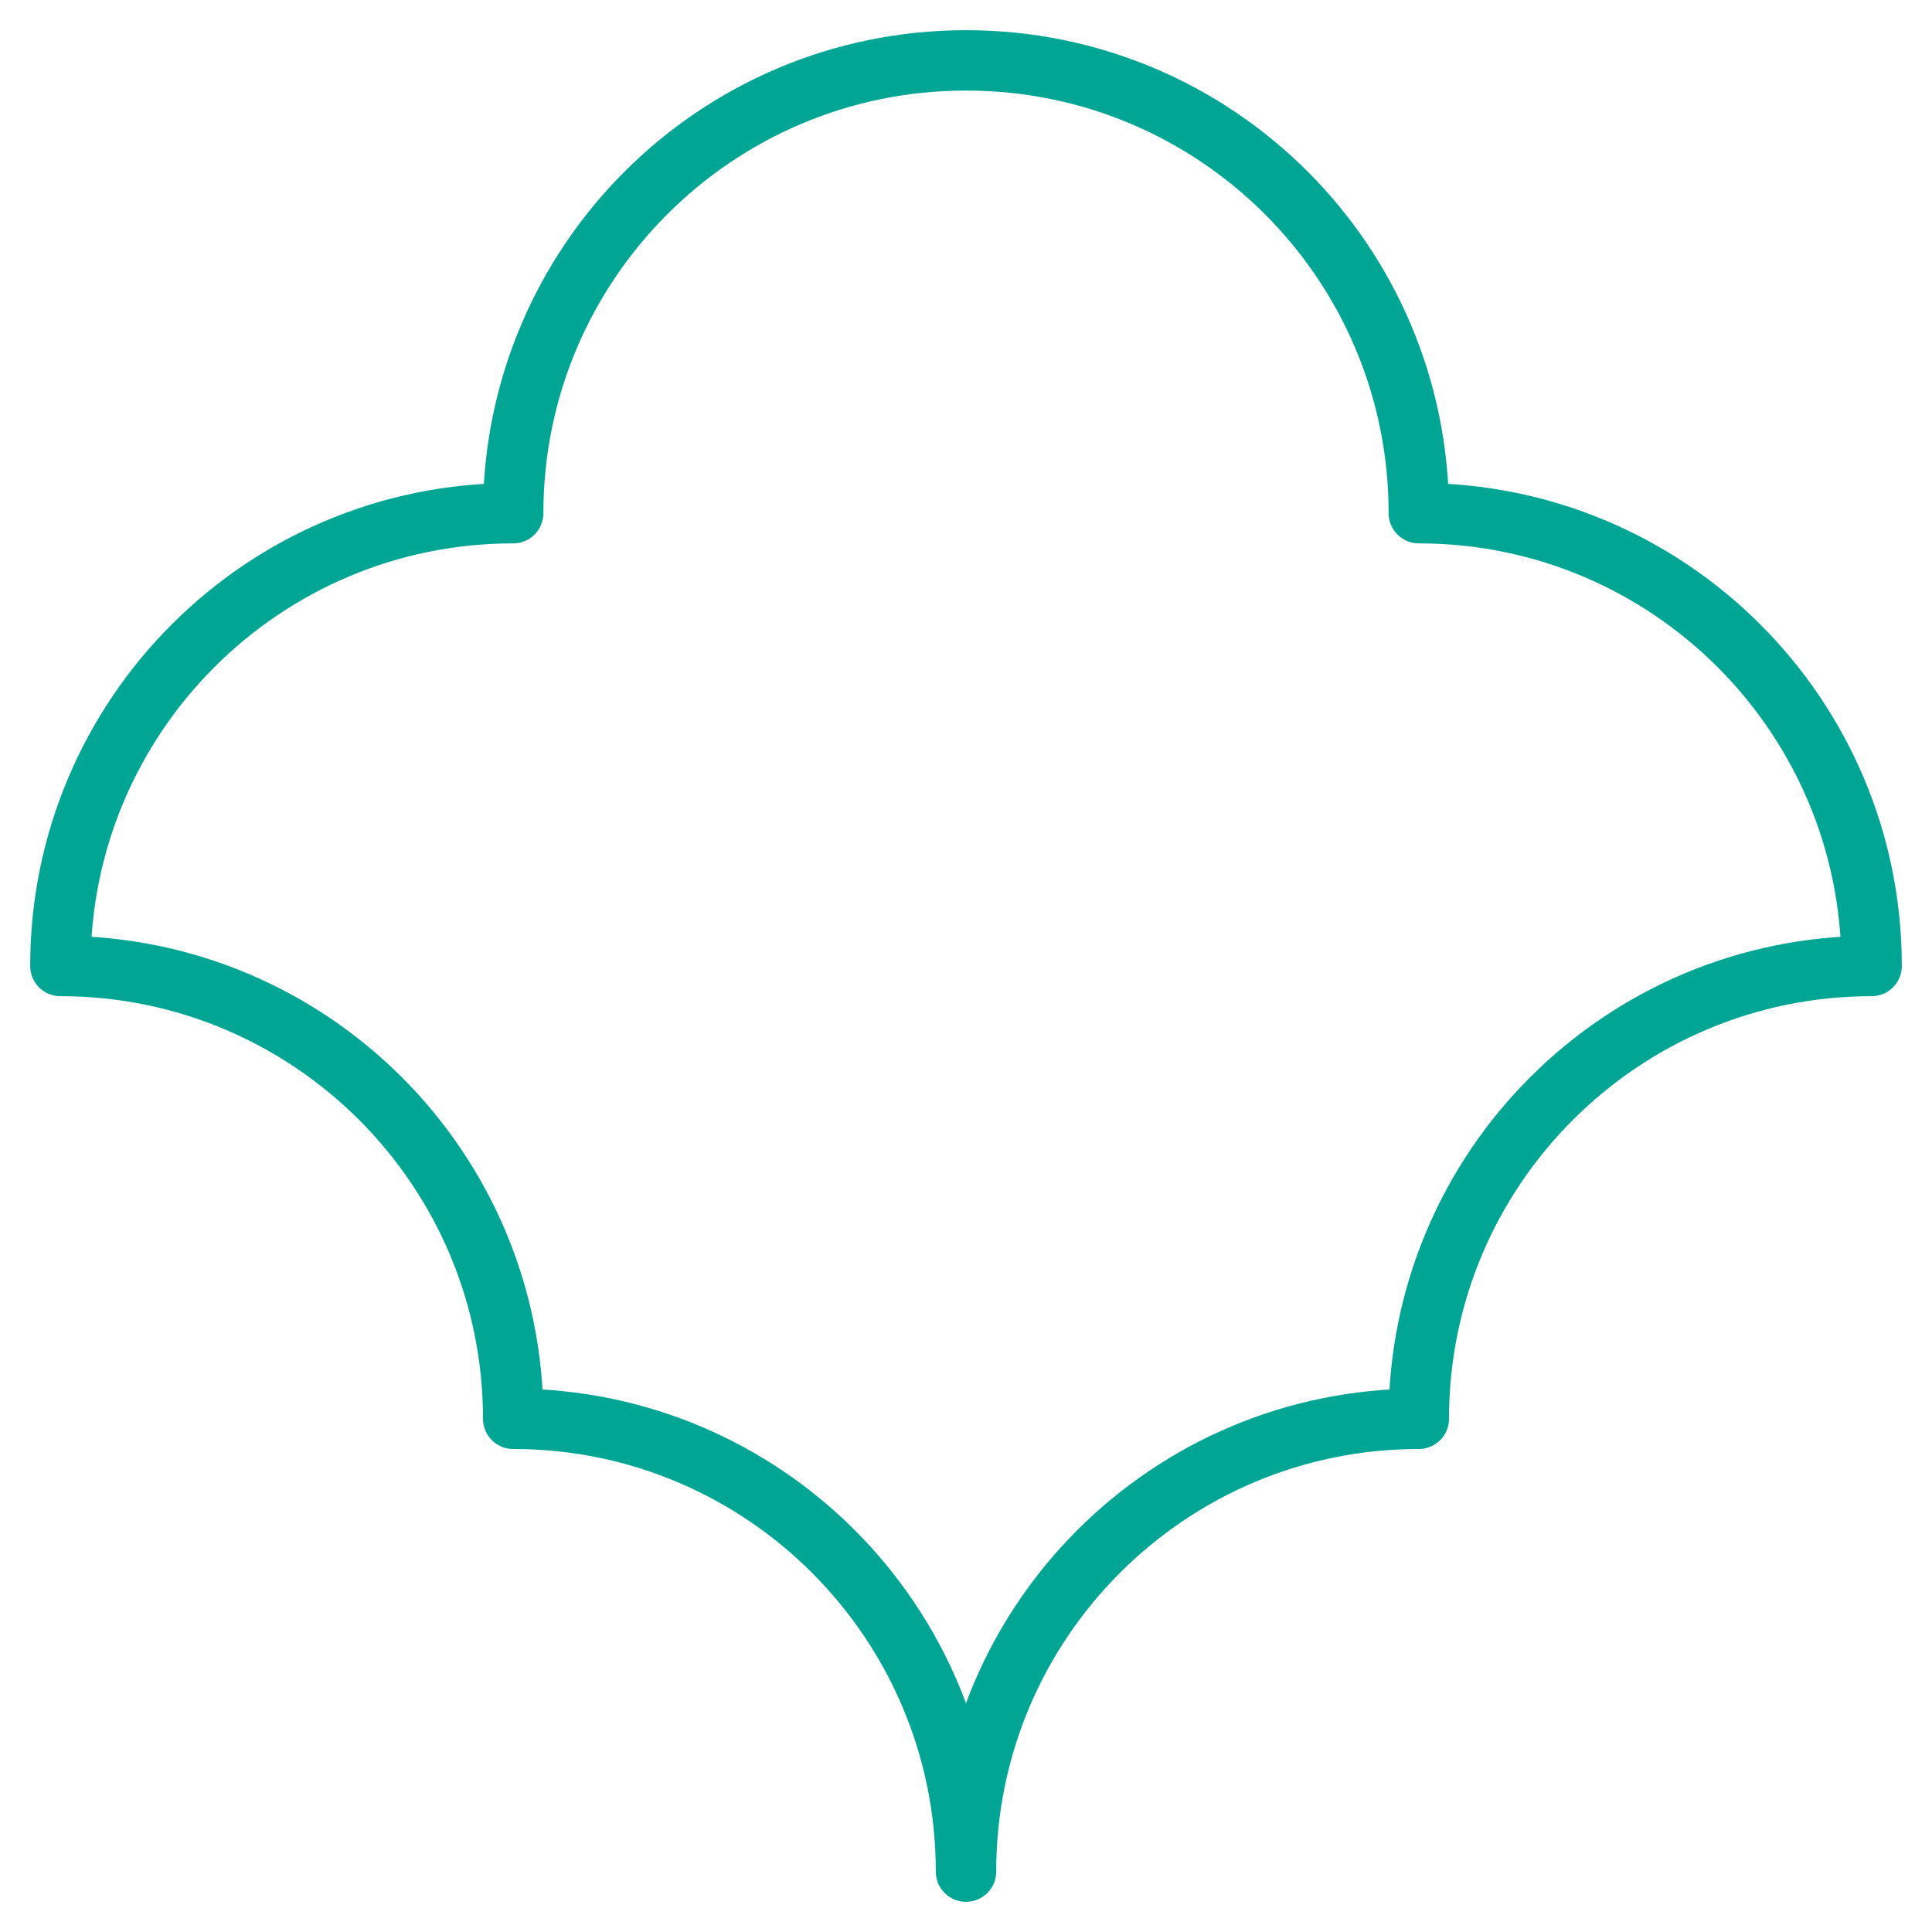
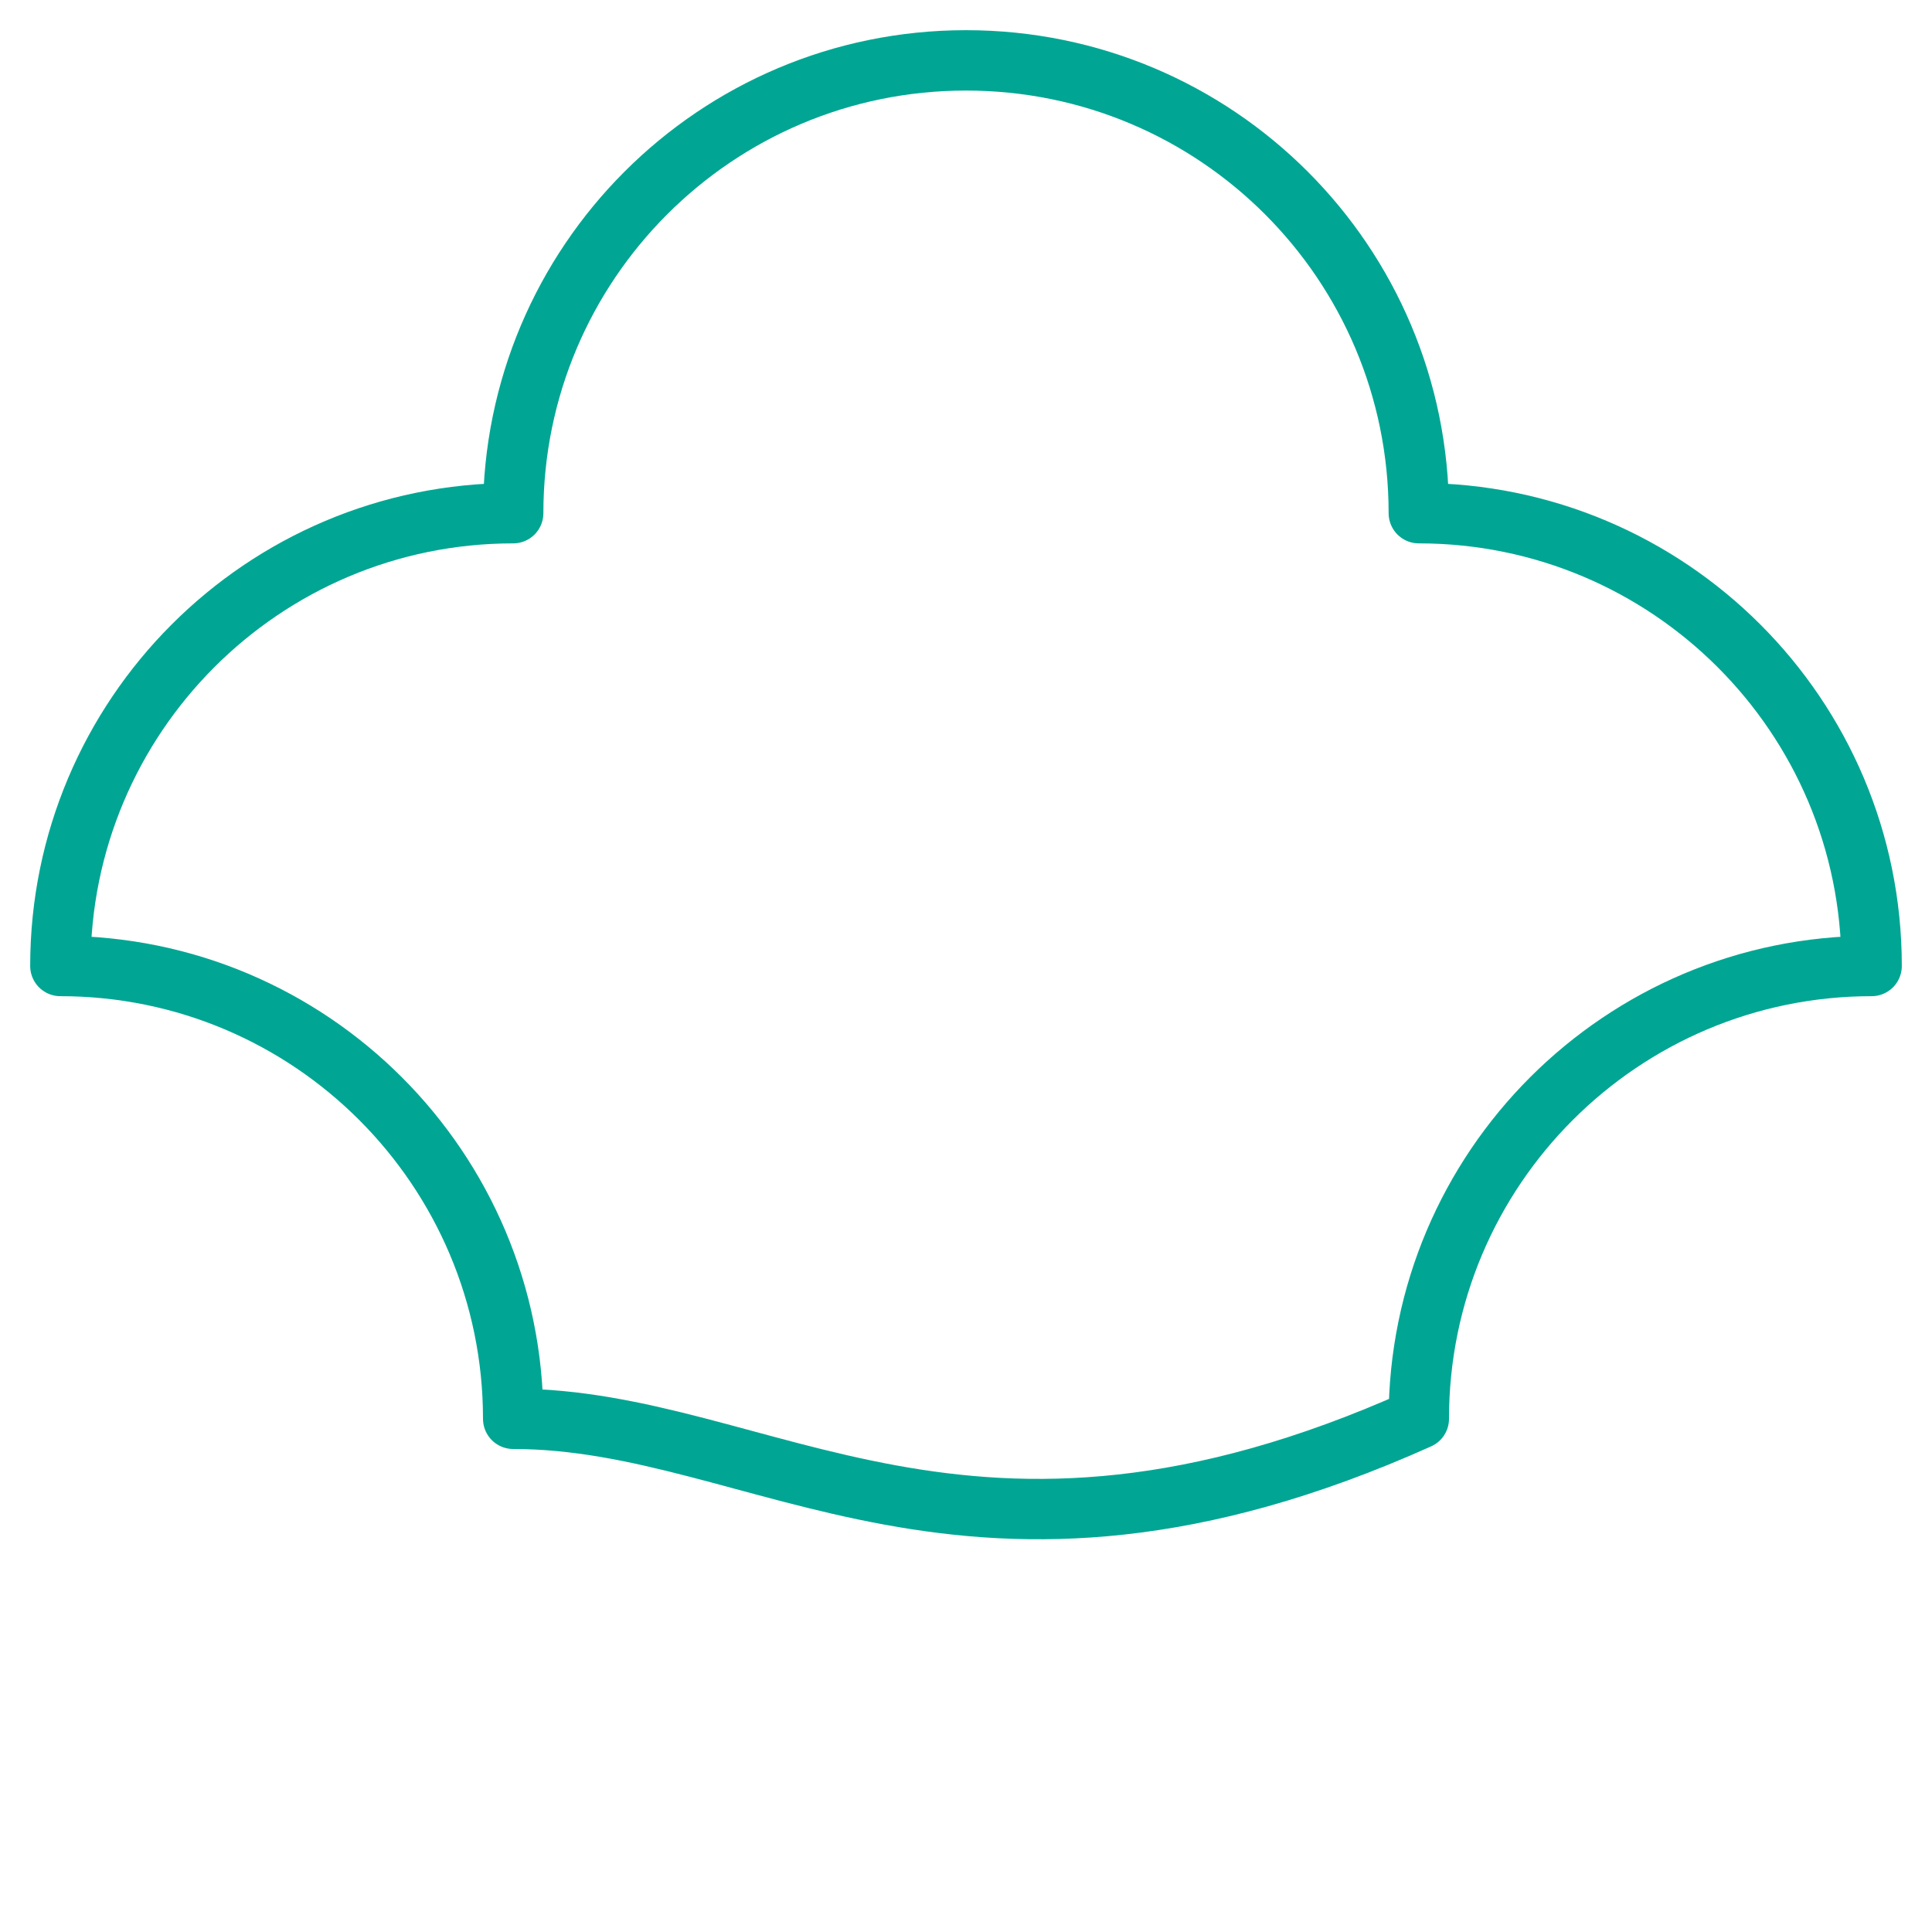
<svg xmlns="http://www.w3.org/2000/svg" width="32" height="32" viewBox="0 0 32 32" fill="none">
-   <path d="M1 16C1 11.864 4.353 8.5 8.5 8.5C8.5 4.364 11.853 1 16 1C20.147 1 23.5 4.353 23.5 8.5C27.636 8.5 31 11.853 31 16C26.864 16 23.5 19.353 23.5 23.5C19.364 23.5 16 26.853 16 31C16 26.864 12.647 23.5 8.5 23.5C8.5 19.364 5.147 16 1 16Z" stroke="#00A693" stroke-linejoin="round" />
+   <path d="M1 16C1 11.864 4.353 8.5 8.5 8.5C8.5 4.364 11.853 1 16 1C20.147 1 23.5 4.353 23.5 8.5C27.636 8.5 31 11.853 31 16C26.864 16 23.5 19.353 23.5 23.5C16 26.864 12.647 23.5 8.5 23.5C8.5 19.364 5.147 16 1 16Z" stroke="#00A693" stroke-linejoin="round" />
</svg>